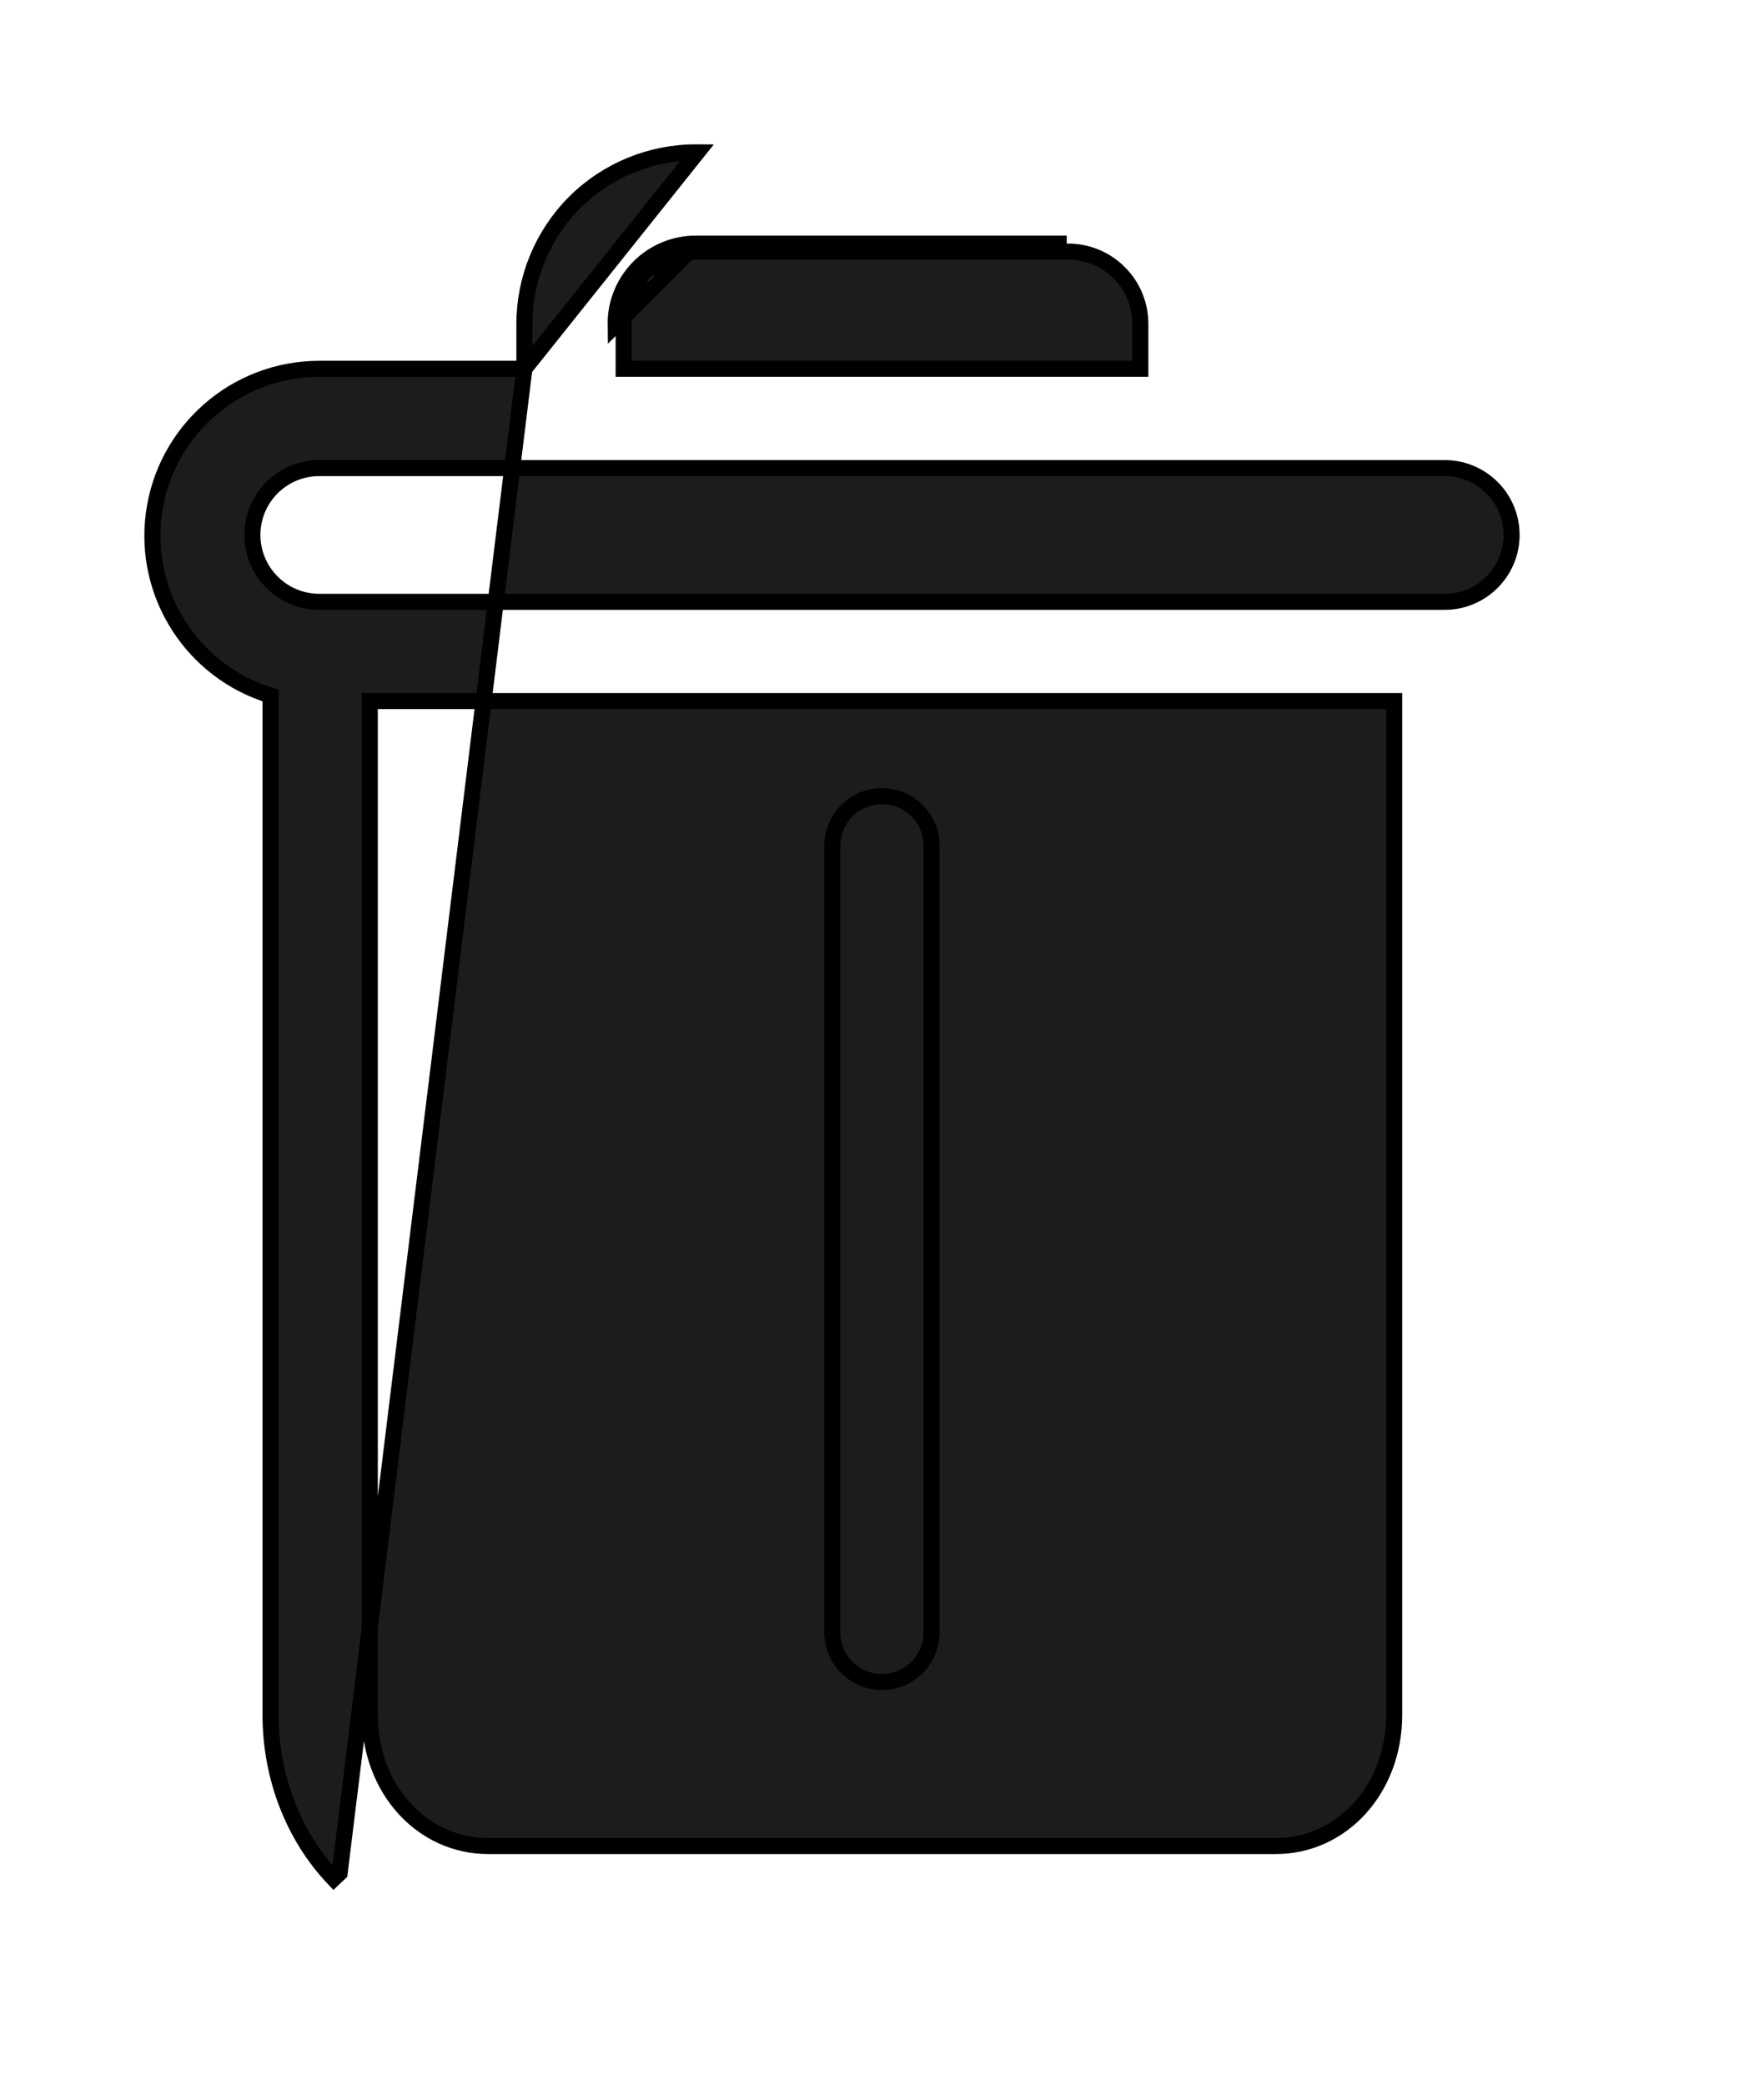
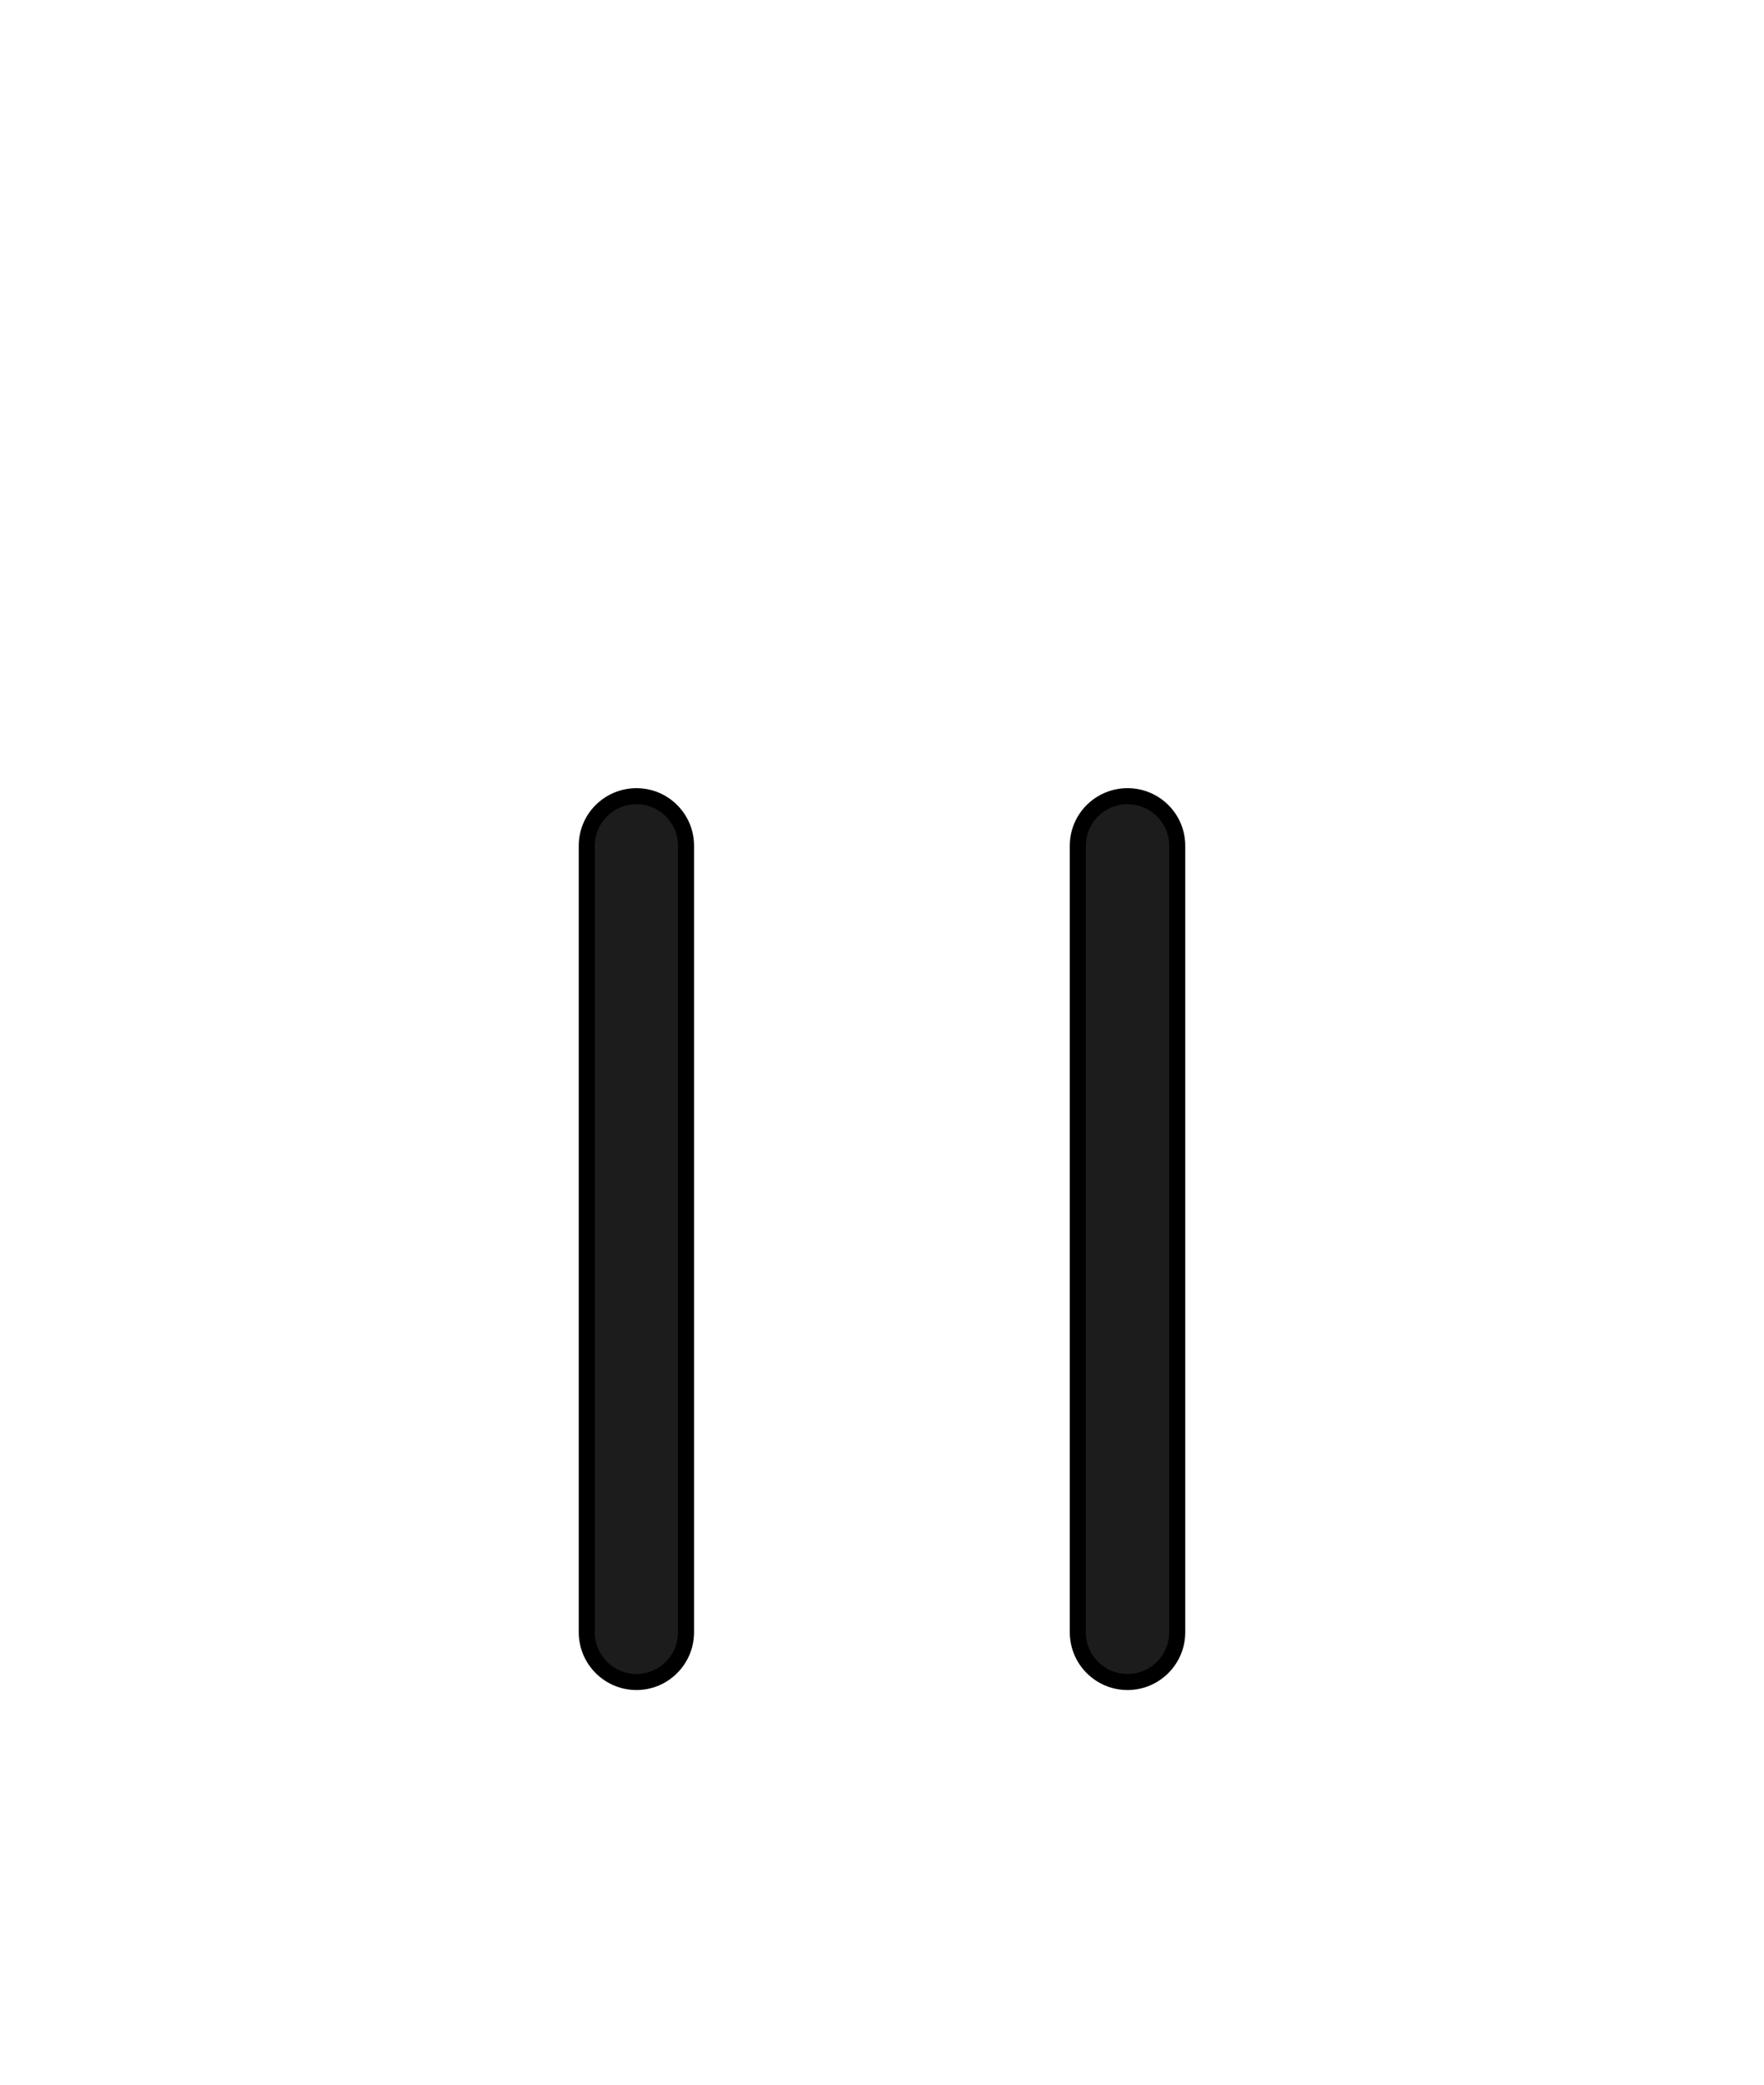
<svg xmlns="http://www.w3.org/2000/svg" width="11" height="13" viewBox="0 0 11 13" fill="none">
  <path d="M7.031 4.965C6.86 4.965 6.721 5.103 6.721 5.274V10.179C6.721 10.35 6.86 10.489 7.031 10.489C7.202 10.489 7.341 10.35 7.341 10.179V5.274C7.341 5.103 7.202 4.965 7.031 4.965Z" fill="#1C1C1C" stroke="black" stroke-width="0.1" />
  <path d="M3.969 4.965C3.798 4.965 3.659 5.103 3.659 5.274V10.179C3.659 10.35 3.798 10.489 3.969 10.489C4.139 10.489 4.278 10.35 4.278 10.179V5.274C4.278 5.103 4.139 4.965 3.969 4.965Z" fill="#1C1C1C" stroke="black" stroke-width="0.1" />
-   <path d="M3.27 2.3H1.991H1.991C1.468 2.3 1.027 2.688 0.959 3.206L0.959 3.206C0.893 3.712 1.203 4.189 1.687 4.337V10.693C1.687 11.083 1.83 11.45 2.081 11.715C2.081 11.715 2.081 11.715 2.081 11.715L2.118 11.68L3.27 2.3ZM3.27 2.3V2.025M3.27 2.3L4.348 0.95C4.062 0.948 3.787 1.06 3.584 1.262L3.584 1.262C3.382 1.464 3.269 1.739 3.27 2.025M3.27 2.025V2.025H3.32L3.27 2.025C3.27 2.025 3.27 2.025 3.27 2.025ZM4.348 1.519C4.213 1.517 4.082 1.569 3.986 1.665C3.891 1.76 3.837 1.89 3.839 2.025L4.348 1.519ZM4.348 1.519H6.652H4.348ZM3.889 2.025H3.889L3.889 2.024C3.888 1.903 3.935 1.786 4.022 1.7L4.022 1.7C4.108 1.614 4.225 1.567 4.347 1.569L4.347 1.569H4.348L6.652 1.569L6.653 1.569C6.775 1.567 6.892 1.614 6.978 1.7L6.978 1.7C7.065 1.786 7.112 1.903 7.111 2.024H7.111V2.025V2.3H3.889V2.025ZM7.955 11.512H3.045C2.633 11.512 2.306 11.158 2.306 10.693V4.372H8.694V10.693C8.694 11.158 8.367 11.512 7.955 11.512ZM1.991 2.919H9.009C9.239 2.919 9.426 3.105 9.426 3.336C9.426 3.566 9.239 3.753 9.009 3.753H1.991C1.761 3.753 1.574 3.566 1.574 3.336C1.574 3.105 1.761 2.919 1.991 2.919Z" fill="#1C1C1C" stroke="black" stroke-width="0.1" />
-   <path d="M5.5 4.965C5.329 4.965 5.19 5.103 5.19 5.274V10.179C5.19 10.35 5.329 10.489 5.5 10.489C5.671 10.489 5.809 10.35 5.809 10.179V5.274C5.809 5.103 5.671 4.965 5.5 4.965Z" fill="#1C1C1C" stroke="black" stroke-width="0.1" />
</svg>